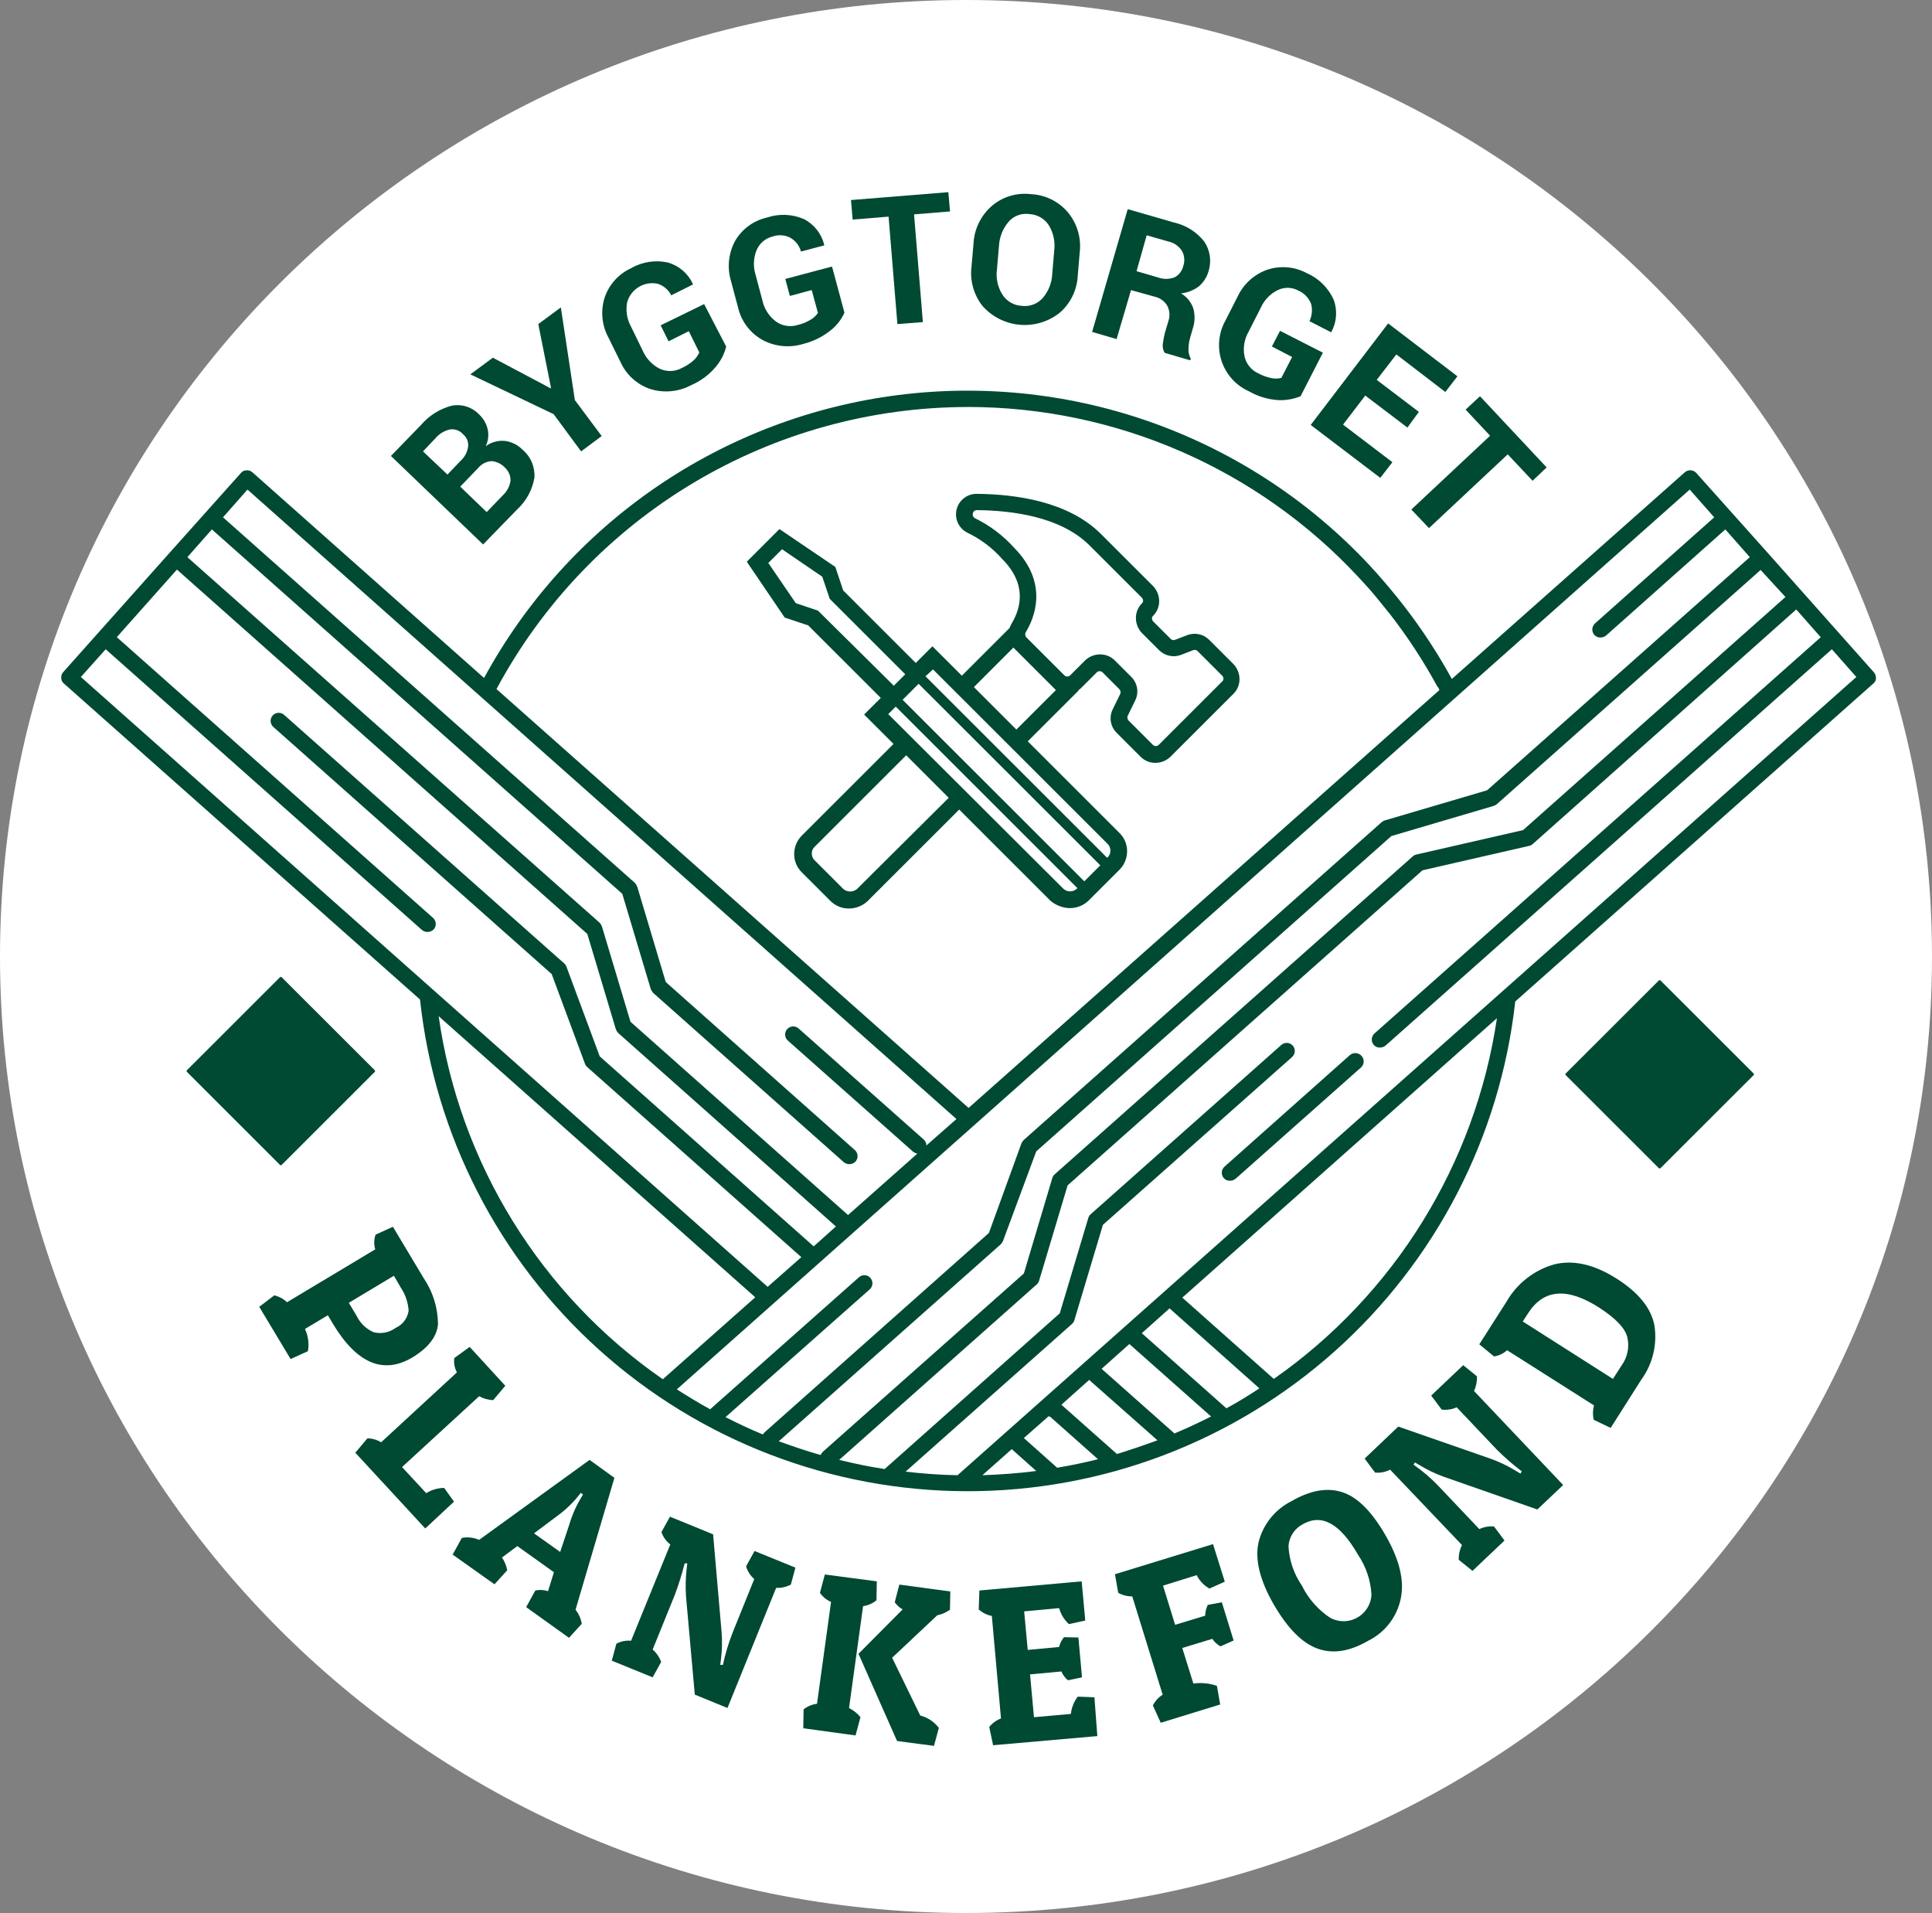
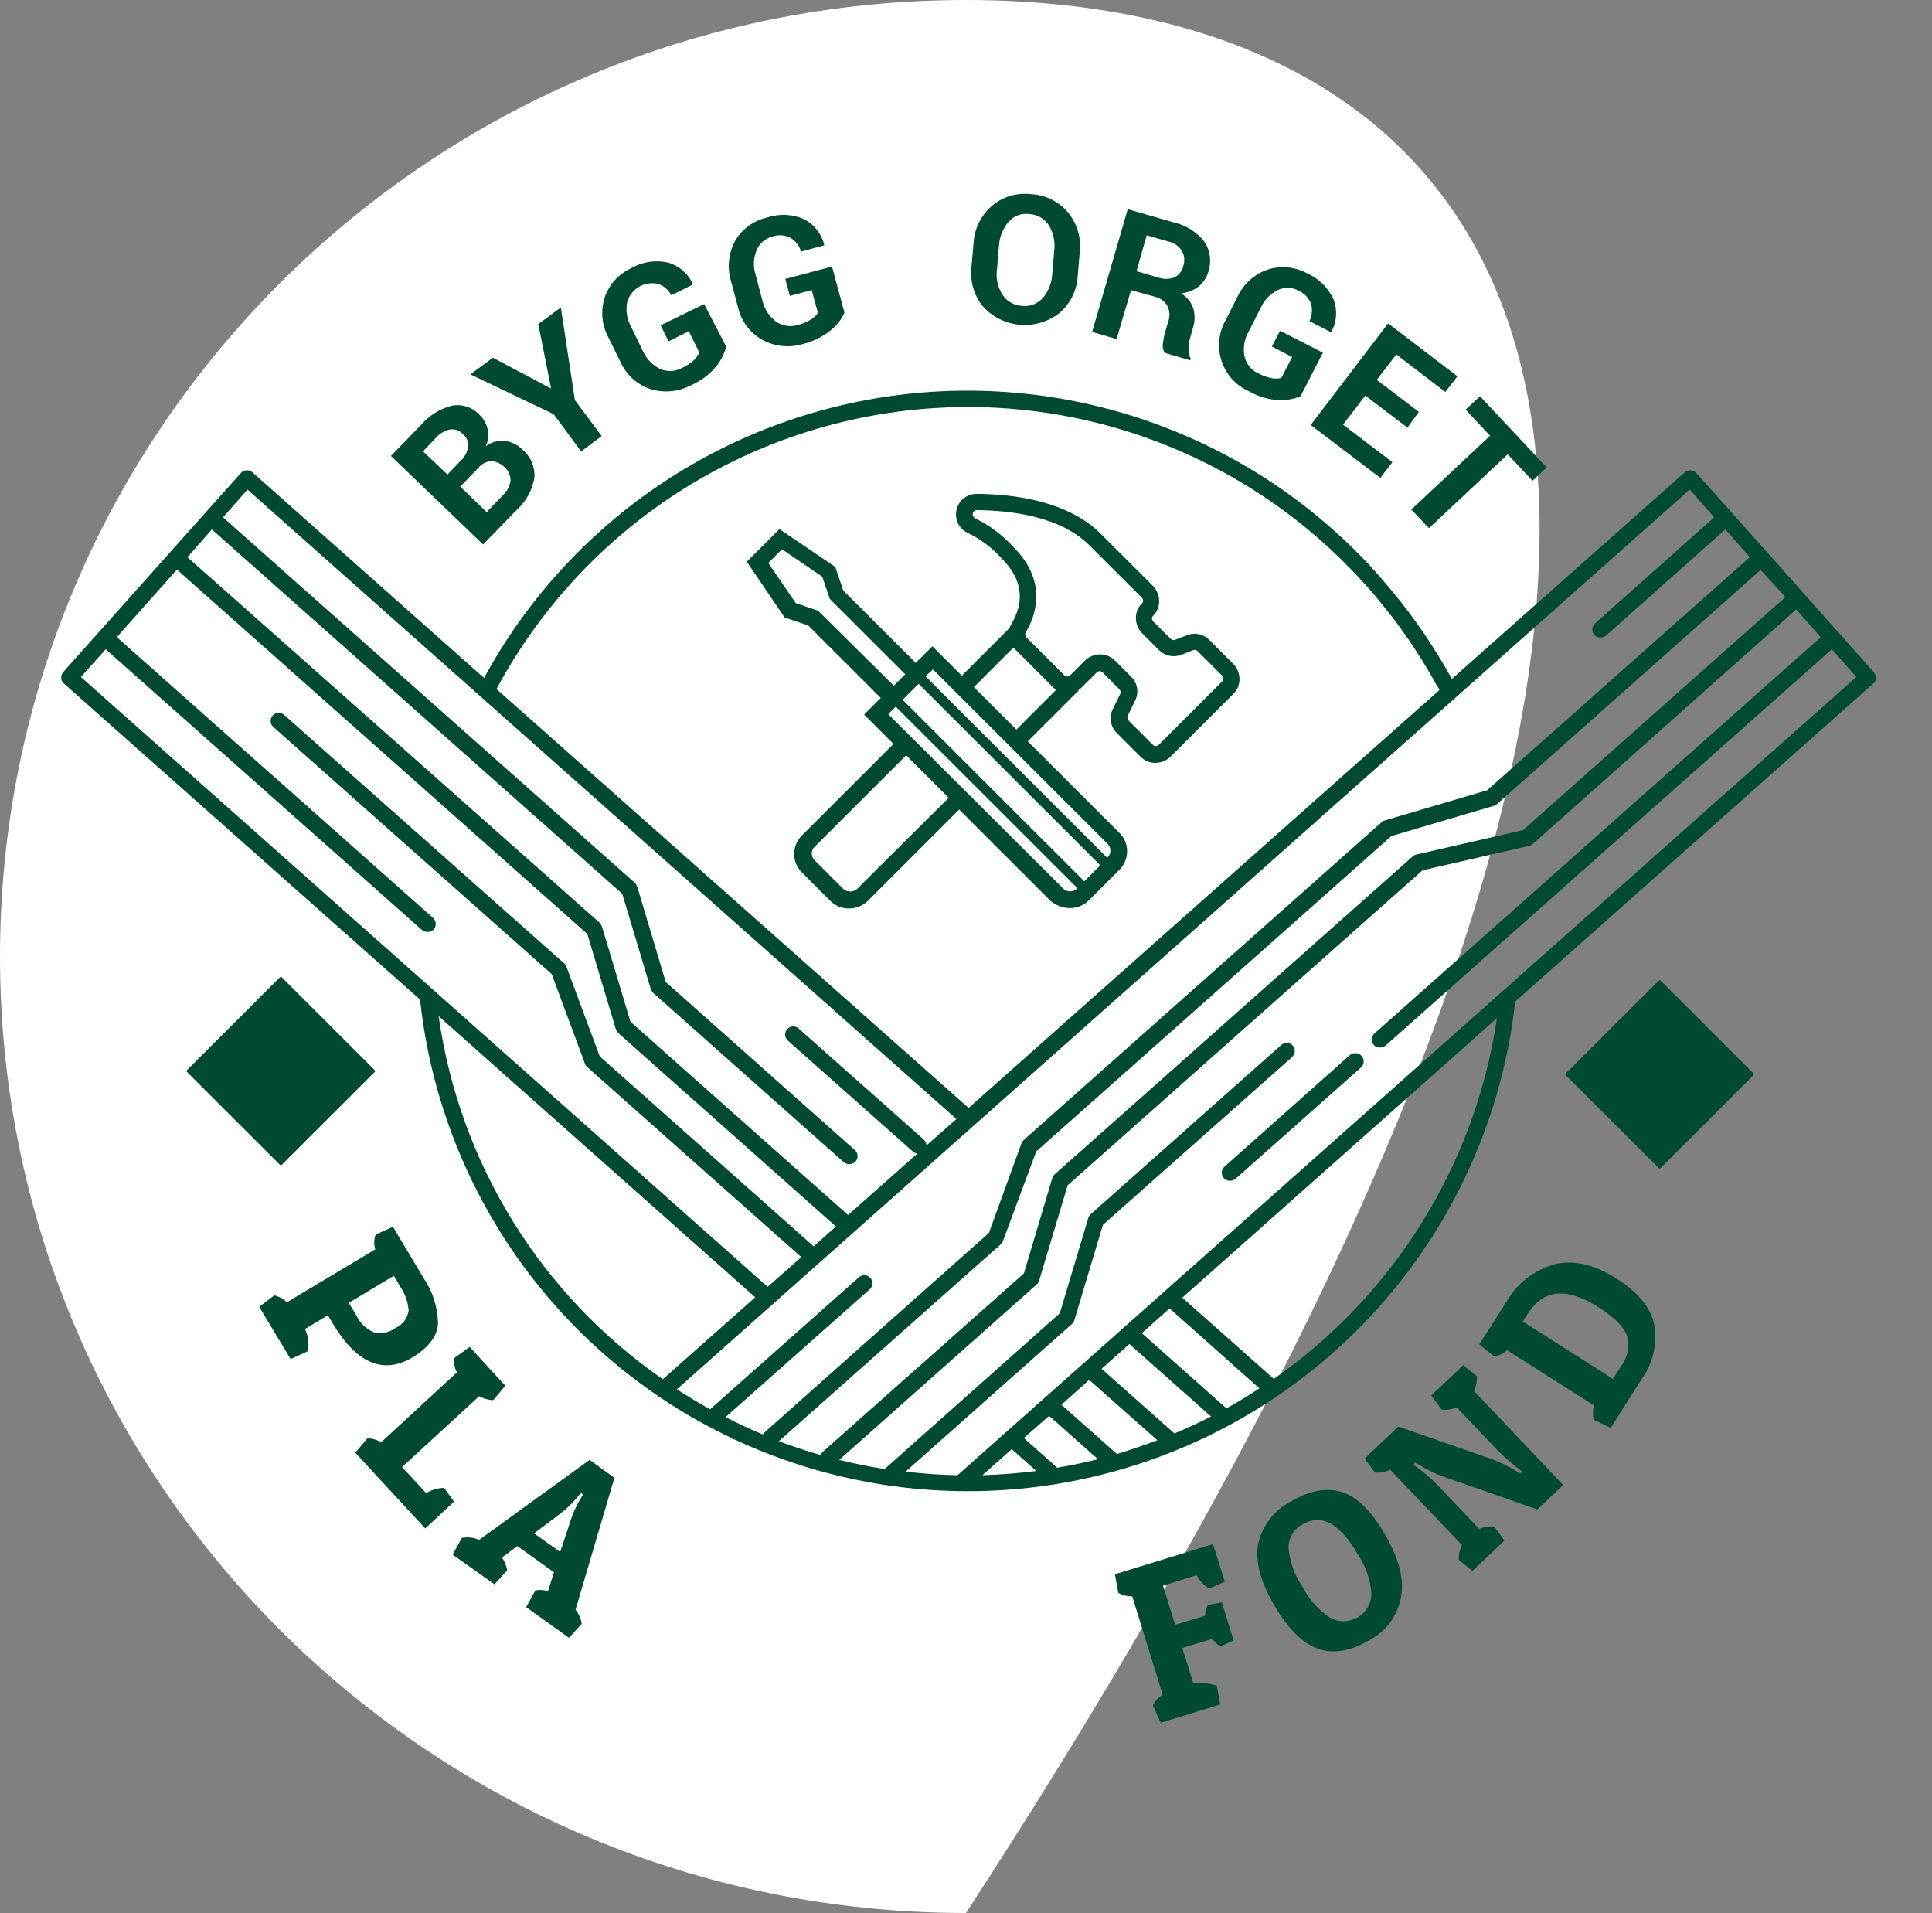
<svg xmlns="http://www.w3.org/2000/svg" fill="none" viewBox="0 0 100 99" height="99" width="100">
  <rect x="0" y="0" width="100" height="99" fill="#808080" stroke="none" />
  <g clip-path="url(#clip0_889_23588)">
-     <path fill="white" d="M50 99C77.614 99 100 76.838 100 49.5C100 22.162 77.614 0 50 0C22.386 0 0 22.162 0 49.5C0 76.838 22.386 99 50 99Z" />
+     <path fill="white" d="M50 99C100 22.162 77.614 0 50 0C22.386 0 0 22.162 0 49.5C0 76.838 22.386 99 50 99Z" />
    <path fill="#004933" d="M55.378 46.997C55.738 46.996 56.083 46.857 56.342 46.609L57.932 45.021C58.06 44.895 58.162 44.745 58.232 44.58C58.302 44.415 58.338 44.237 58.339 44.058C58.34 43.878 58.305 43.7 58.235 43.534C58.165 43.368 58.062 43.219 57.932 43.095L53.197 38.364L55.835 35.728L55.819 35.711C55.882 35.675 55.939 35.63 55.988 35.575L56.766 34.798C56.785 34.778 56.809 34.762 56.835 34.751C56.861 34.74 56.889 34.735 56.918 34.735C56.946 34.735 56.974 34.74 57 34.751C57.026 34.762 57.05 34.778 57.07 34.798L57.932 35.66C57.965 35.693 57.987 35.734 57.996 35.779C58.005 35.824 58 35.871 57.983 35.913L57.594 36.708C57.496 36.906 57.463 37.13 57.499 37.349C57.536 37.567 57.64 37.768 57.797 37.924L59.049 39.175C59.149 39.273 59.268 39.351 59.399 39.403C59.529 39.455 59.669 39.481 59.81 39.479C60.093 39.476 60.364 39.367 60.571 39.175L63.852 35.897C63.951 35.797 64.028 35.678 64.081 35.547C64.133 35.417 64.159 35.277 64.156 35.136C64.153 34.854 64.045 34.583 63.852 34.376L62.585 33.11C62.437 32.963 62.25 32.862 62.045 32.82C61.841 32.778 61.629 32.797 61.435 32.874L60.826 33.11C60.786 33.127 60.742 33.132 60.7 33.123C60.657 33.114 60.619 33.092 60.59 33.06L59.693 32.164C59.654 32.123 59.63 32.069 59.625 32.012C59.624 31.983 59.629 31.955 59.641 31.928C59.653 31.902 59.671 31.878 59.693 31.86C59.792 31.76 59.87 31.641 59.922 31.511C59.974 31.38 60 31.241 59.998 31.1C59.995 30.817 59.886 30.546 59.693 30.34L56.987 27.636C55.296 25.947 52.573 25.575 50.562 25.557H50.545C50.306 25.557 50.073 25.637 49.886 25.786C49.698 25.934 49.566 26.142 49.511 26.375C49.456 26.608 49.482 26.852 49.583 27.069C49.685 27.285 49.857 27.461 50.072 27.568C50.76 27.898 51.376 28.364 51.881 28.936C53.167 30.237 52.845 31.47 52.355 32.281C52.315 32.351 52.281 32.425 52.254 32.501L49.785 34.968L48.262 33.447L47.4 34.309L43.644 30.557L43.237 29.34L40.345 27.38L38.654 29.07L40.616 31.959L41.834 32.366L45.589 36.118L44.727 36.979L46.249 38.5L41.514 43.231C41.385 43.356 41.283 43.506 41.213 43.672C41.143 43.837 41.107 44.014 41.106 44.194C41.105 44.373 41.14 44.552 41.21 44.717C41.28 44.883 41.383 45.032 41.514 45.157L42.985 46.627C43.111 46.753 43.262 46.852 43.427 46.919C43.593 46.986 43.77 47.019 43.949 47.016C44.308 47.014 44.653 46.875 44.913 46.627L49.648 41.896L54.383 46.627C54.664 46.858 55.014 46.989 55.378 46.997ZM52.503 28.36C51.932 27.722 51.243 27.2 50.474 26.823C50.427 26.801 50.39 26.764 50.368 26.718C50.346 26.671 50.342 26.619 50.355 26.569C50.363 26.521 50.388 26.478 50.425 26.447C50.463 26.416 50.51 26.399 50.558 26.4C52.402 26.417 54.904 26.738 56.393 28.225L59.099 30.928C59.138 30.97 59.161 31.023 59.166 31.08C59.167 31.109 59.162 31.138 59.151 31.164C59.139 31.191 59.121 31.214 59.099 31.232C59 31.332 58.922 31.451 58.87 31.582C58.818 31.712 58.792 31.852 58.794 31.992C58.797 32.275 58.906 32.546 59.099 32.753L59.995 33.648C60.143 33.795 60.33 33.896 60.535 33.938C60.739 33.98 60.951 33.962 61.145 33.885L61.754 33.648C61.794 33.631 61.838 33.627 61.881 33.636C61.923 33.645 61.962 33.667 61.991 33.699L63.258 34.965C63.297 35.006 63.321 35.06 63.326 35.117C63.327 35.145 63.322 35.174 63.31 35.201C63.298 35.227 63.28 35.25 63.258 35.268L59.977 38.546C59.957 38.566 59.933 38.582 59.907 38.593C59.881 38.604 59.853 38.61 59.825 38.61C59.796 38.61 59.768 38.604 59.742 38.593C59.716 38.582 59.692 38.566 59.672 38.546L58.421 37.296C58.389 37.263 58.367 37.222 58.358 37.177C58.349 37.132 58.353 37.085 58.37 37.042L58.759 36.248C58.857 36.05 58.891 35.825 58.854 35.607C58.818 35.389 58.713 35.187 58.556 35.032L57.694 34.17C57.593 34.071 57.474 33.993 57.344 33.941C57.213 33.889 57.073 33.863 56.932 33.866C56.65 33.867 56.377 33.976 56.172 34.17L55.394 34.947C55.374 34.967 55.35 34.983 55.324 34.994C55.298 35.005 55.27 35.01 55.241 35.01C55.213 35.01 55.185 35.005 55.159 34.994C55.133 34.983 55.109 34.967 55.089 34.947L54.041 33.9L53.128 32.987C53.094 32.952 53.072 32.906 53.066 32.857C53.06 32.809 53.069 32.759 53.094 32.716C53.518 32.028 54.313 30.203 52.503 28.36ZM52.453 33.513L53.131 34.191L54.484 35.543L54.653 35.712L52.607 37.756L50.409 35.559L52.453 33.513ZM48.292 34.643L57.323 43.665C57.371 43.711 57.41 43.766 57.436 43.827C57.462 43.888 57.475 43.954 57.475 44.02C57.477 44.087 57.464 44.153 57.438 44.214C57.412 44.276 57.373 44.33 57.323 44.375L57.306 44.392L47.903 34.998L48.292 34.643ZM47.548 35.387L56.951 44.781L56.123 45.609L46.719 36.215L47.548 35.387ZM42.339 31.602L41.189 31.213L39.768 29.134L40.478 28.424L42.56 29.844L42.949 30.993L46.856 34.896L46.264 35.487L42.339 31.602ZM44.368 45.997C44.269 46.087 44.139 46.137 44.005 46.137C43.87 46.137 43.741 46.087 43.641 45.997L42.17 44.527C42.121 44.482 42.083 44.427 42.057 44.366C42.031 44.305 42.017 44.239 42.018 44.172C42.016 44.106 42.028 44.04 42.055 43.978C42.081 43.917 42.12 43.862 42.17 43.818L46.905 39.087L49.105 41.288L44.368 45.997ZM45.975 36.956L46.364 36.568L55.767 45.962L55.751 45.978C55.703 46.027 55.647 46.065 55.584 46.091C55.522 46.117 55.455 46.13 55.387 46.13C55.319 46.13 55.252 46.117 55.19 46.091C55.128 46.065 55.071 46.027 55.023 45.978L45.975 36.956Z" />
    <path fill="#004933" d="M97.1 35.103C97.102 34.993 97.067 34.885 96.998 34.799L91.485 28.598L89.642 26.537L87.798 24.475C87.724 24.393 87.62 24.344 87.509 24.338C87.399 24.331 87.29 24.369 87.206 24.441L75.148 35.136C74.225 33.455 73.137 31.87 71.901 30.405C71.867 30.371 71.833 30.32 71.8 30.286C71.664 30.134 71.528 29.965 71.392 29.813C71.274 29.677 71.156 29.542 71.037 29.424C71.003 29.39 70.97 29.34 70.936 29.306C67.861 25.998 64.042 23.469 59.795 21.927C55.548 20.386 50.995 19.876 46.512 20.441C42.029 21.006 37.745 22.629 34.014 25.175C30.282 27.722 27.212 31.119 25.055 35.086L13.064 24.442C13.024 24.404 12.975 24.376 12.923 24.359C12.87 24.341 12.815 24.335 12.76 24.34C12.705 24.34 12.65 24.352 12.6 24.375C12.551 24.398 12.507 24.433 12.472 24.476L10.629 26.537L8.787 28.598L3.272 34.782C3.235 34.823 3.207 34.871 3.189 34.923C3.172 34.976 3.166 35.031 3.171 35.086C3.17 35.141 3.182 35.196 3.206 35.245C3.229 35.295 3.264 35.339 3.307 35.373L21.74 51.726C22.49 58.706 25.793 65.163 31.016 69.859C36.238 74.555 43.013 77.159 50.039 77.172C57.066 77.184 63.849 74.604 69.089 69.927C74.328 65.249 77.654 58.804 78.429 51.827L96.964 35.372C97.005 35.34 97.039 35.299 97.062 35.253C97.086 35.206 97.098 35.155 97.1 35.103ZM92.415 30.896L78.833 42.959L73.302 44.225C73.232 44.242 73.168 44.276 73.116 44.326L54.581 60.781C54.522 60.836 54.481 60.906 54.462 60.984L52.995 65.904L42.593 75.129C42.544 75.178 42.504 75.235 42.474 75.298C41.747 75.095 41.02 74.842 40.309 74.588L51.793 64.4C51.842 64.351 51.882 64.294 51.911 64.231L53.636 59.585L72.019 43.266L77.296 41.711C77.357 41.693 77.414 41.665 77.465 41.627L91.13 29.496L92.415 30.896ZM87.46 25.336L88.727 26.772L82.556 32.264C82.474 32.339 82.425 32.443 82.418 32.553C82.412 32.664 82.449 32.772 82.522 32.856C82.562 32.901 82.611 32.937 82.667 32.96C82.722 32.984 82.783 32.995 82.843 32.991C82.948 32.991 83.049 32.956 83.13 32.89L89.303 27.398L90.57 28.834L76.973 40.898L71.696 42.452C71.635 42.47 71.578 42.499 71.527 42.537L52.992 58.992C52.943 59.041 52.903 59.098 52.873 59.161L51.185 63.808L39.566 74.132C39.532 74.166 39.515 74.2 39.481 74.233C38.821 73.962 38.179 73.659 37.553 73.338L45.028 66.715C45.107 66.64 45.153 66.537 45.157 66.428C45.161 66.32 45.123 66.214 45.051 66.133C44.979 66.052 44.878 66.002 44.769 65.994C44.661 65.986 44.554 66.02 44.47 66.09L36.775 72.915L36.758 72.932C36.166 72.611 35.591 72.254 35.033 71.901L87.46 25.336ZM50.084 21.061C53.88 21.061 57.636 21.842 61.116 23.357C64.596 24.871 67.726 27.087 70.31 29.864L70.868 30.473C70.97 30.591 71.054 30.692 71.156 30.811C71.24 30.912 71.308 30.997 71.392 31.098C71.562 31.3 71.714 31.505 71.883 31.706L71.9 31.723C72.838 32.924 73.676 34.202 74.403 35.541H74.419C74.454 35.594 74.483 35.651 74.504 35.711L50.134 57.337L25.698 35.66C28.063 31.253 31.58 27.568 35.874 24.998C40.168 22.428 45.079 21.068 50.085 21.063L50.084 21.061ZM10.967 27.398L32.209 46.256L33.68 51.173C33.707 51.247 33.747 51.316 33.799 51.376L43.675 60.145C43.763 60.217 43.873 60.252 43.986 60.246C44.099 60.24 44.205 60.192 44.284 60.111C44.356 60.028 44.394 59.919 44.387 59.809C44.381 59.699 44.332 59.595 44.25 59.52L34.458 50.819L32.987 45.899C32.96 45.825 32.92 45.756 32.868 45.696L11.543 26.773L12.809 25.336L49.506 57.911L47.95 59.28C47.949 59.222 47.937 59.166 47.914 59.114C47.89 59.061 47.857 59.014 47.815 58.975L41.325 53.215C41.241 53.146 41.133 53.111 41.025 53.12C40.917 53.128 40.816 53.178 40.743 53.259C40.671 53.34 40.633 53.446 40.638 53.554C40.642 53.663 40.688 53.765 40.767 53.84L47.261 59.602C47.325 59.652 47.4 59.687 47.481 59.703L43.895 62.879L32.633 52.877L31.16 47.96C31.134 47.886 31.093 47.817 31.042 47.757L9.699 28.834L10.967 27.398ZM5.471 33.599L21.842 48.129C21.929 48.201 22.04 48.237 22.153 48.23C22.265 48.224 22.372 48.176 22.451 48.095C22.523 48.012 22.561 47.903 22.554 47.793C22.548 47.682 22.498 47.579 22.417 47.504L6.046 32.974L9.158 29.476L30.399 48.332L31.871 53.248C31.897 53.323 31.937 53.392 31.989 53.451L43.267 63.471L42.117 64.501L31.042 54.668L29.317 50.022C29.293 49.956 29.252 49.897 29.198 49.853L14.705 36.995C14.664 36.959 14.616 36.931 14.564 36.912C14.512 36.894 14.457 36.887 14.402 36.89C14.347 36.893 14.293 36.907 14.244 36.931C14.194 36.955 14.15 36.988 14.113 37.029C14.076 37.07 14.048 37.118 14.03 37.17C14.012 37.222 14.004 37.277 14.008 37.332C14.011 37.387 14.025 37.441 14.049 37.49C14.072 37.539 14.106 37.584 14.147 37.62L28.556 50.41L30.281 55.057C30.304 55.123 30.345 55.181 30.399 55.226L41.477 65.059L39.734 66.596L4.186 35.035L5.471 33.599ZM22.704 52.589L39.092 67.136L34.308 71.378C31.182 69.214 28.538 66.428 26.541 63.195C24.544 59.962 23.238 56.351 22.704 52.589ZM63.479 72.882L59.099 68.994L60.536 67.71L65.187 71.85C64.646 72.204 64.071 72.561 63.479 72.882ZM62.684 73.304C62.058 73.625 61.432 73.913 60.79 74.183L57.018 70.838L58.456 69.554L62.684 73.304ZM59.91 74.537C59.217 74.791 58.523 75.028 57.813 75.247L54.938 72.696L56.375 71.412L59.91 74.537ZM56.833 75.517C56.14 75.687 55.43 75.838 54.719 75.957L52.994 74.42L54.28 73.29L54.364 73.324L56.833 75.517ZM53.637 76.126C52.724 76.244 51.793 76.311 50.846 76.345L52.368 74.994L53.637 76.126ZM65.932 71.361L61.196 67.154L77.482 52.691C76.928 56.424 75.618 60.005 73.632 63.215C71.646 66.425 69.026 69.197 65.932 71.361ZM49.561 76.345C48.648 76.329 47.751 76.261 46.872 76.159L55.497 68.506C55.556 68.451 55.597 68.381 55.615 68.303L57.087 63.386L66.879 54.702C66.92 54.665 66.953 54.621 66.977 54.571C67.001 54.522 67.015 54.468 67.018 54.413C67.022 54.358 67.014 54.303 66.996 54.251C66.978 54.199 66.949 54.151 66.913 54.111C66.876 54.069 66.832 54.036 66.782 54.012C66.733 53.988 66.679 53.974 66.624 53.971C66.569 53.968 66.514 53.976 66.462 53.994C66.41 54.012 66.362 54.04 66.321 54.077L56.444 62.846C56.385 62.901 56.344 62.972 56.325 63.049L54.853 67.966L45.789 76.024C44.994 75.906 44.2 75.737 43.436 75.551L53.67 66.463C53.729 66.408 53.77 66.338 53.789 66.26L55.26 61.343L73.627 45.039L79.157 43.773C79.227 43.757 79.291 43.722 79.343 43.672L92.974 31.541L94.241 32.977L71.14 53.485C71.058 53.56 71.009 53.664 71.003 53.774C70.996 53.885 71.034 53.993 71.106 54.077C71.146 54.122 71.196 54.158 71.251 54.181C71.307 54.205 71.367 54.215 71.428 54.212C71.532 54.212 71.633 54.176 71.715 54.111L94.817 33.599L96.084 35.035L49.561 76.345Z" />
    <path fill="#004933" d="M69.872 54.6L63.377 60.378C63.296 60.452 63.246 60.556 63.24 60.666C63.234 60.777 63.271 60.886 63.343 60.969C63.383 61.014 63.433 61.05 63.489 61.074C63.544 61.097 63.604 61.108 63.665 61.105C63.769 61.105 63.871 61.069 63.952 61.003L70.446 55.242C70.528 55.167 70.577 55.064 70.584 54.953C70.59 54.843 70.553 54.734 70.48 54.651C70.406 54.564 70.3 54.51 70.186 54.5C70.072 54.491 69.959 54.527 69.872 54.6Z" />
    <path fill="#004933" d="M25.005 28.176L20.235 23.597L21.791 21.992C22.208 21.506 22.762 21.158 23.381 20.995C23.641 20.945 23.91 20.962 24.162 21.045C24.413 21.128 24.639 21.274 24.819 21.468C25.029 21.67 25.175 21.929 25.241 22.212C25.308 22.508 25.272 22.818 25.14 23.091C25.432 22.877 25.794 22.78 26.155 22.82C26.495 22.87 26.81 23.03 27.051 23.276C27.26 23.453 27.424 23.677 27.529 23.93C27.635 24.182 27.68 24.456 27.66 24.729C27.553 25.351 27.244 25.921 26.781 26.351L25.005 28.176ZM23.161 24.559L23.821 23.867C24.041 23.675 24.186 23.412 24.228 23.123C24.244 23.003 24.229 22.881 24.185 22.769C24.14 22.657 24.068 22.558 23.974 22.481C23.891 22.382 23.783 22.307 23.661 22.262C23.54 22.218 23.409 22.206 23.281 22.227C22.981 22.296 22.713 22.462 22.52 22.701L21.894 23.36L23.161 24.559ZM23.821 25.184L25.191 26.502L26.036 25.623C26.246 25.426 26.383 25.164 26.425 24.88C26.428 24.753 26.404 24.627 26.355 24.51C26.305 24.393 26.231 24.288 26.138 24.202C25.957 24.007 25.71 23.886 25.445 23.863C25.311 23.871 25.18 23.907 25.061 23.968C24.941 24.029 24.836 24.114 24.752 24.218L23.821 25.184Z" />
    <path fill="#004933" d="M28.505 20.099L28.522 20.082L27.862 16.771L29.029 15.909L29.756 20.708L31.143 22.566L30.078 23.36L28.657 21.434L24.344 19.373L25.511 18.511L28.505 20.099Z" />
    <path fill="#004933" d="M37.587 17.937C37.492 18.316 37.313 18.668 37.062 18.968C36.717 19.386 36.276 19.716 35.777 19.931C35.456 20.103 35.103 20.209 34.74 20.244C34.377 20.279 34.011 20.241 33.663 20.134C33.319 20.018 33.003 19.832 32.735 19.588C32.467 19.343 32.253 19.046 32.107 18.714L31.499 17.48C31.326 17.166 31.219 16.819 31.184 16.462C31.15 16.104 31.188 15.743 31.296 15.401C31.408 15.067 31.587 14.76 31.823 14.499C32.058 14.237 32.345 14.027 32.666 13.88C33.248 13.542 33.938 13.44 34.594 13.593C34.871 13.676 35.127 13.816 35.346 14.005C35.565 14.195 35.74 14.429 35.861 14.691V14.725L34.744 15.283C34.603 15.005 34.36 14.793 34.066 14.691C33.725 14.612 33.367 14.668 33.067 14.848C32.767 15.027 32.549 15.317 32.459 15.654C32.38 16.082 32.452 16.524 32.662 16.905L33.271 18.155C33.447 18.557 33.758 18.886 34.151 19.084C34.329 19.166 34.524 19.206 34.72 19.2C34.916 19.194 35.109 19.143 35.282 19.05C35.51 18.947 35.721 18.81 35.908 18.644C36.031 18.53 36.129 18.391 36.195 18.237L35.652 17.139L34.604 17.663L34.196 16.835L36.446 15.737L37.587 17.937Z" />
    <path fill="#004933" d="M43.709 16.18C43.55 16.537 43.306 16.851 42.999 17.092C42.577 17.431 42.087 17.674 41.561 17.802C41.212 17.908 40.845 17.943 40.482 17.905C40.119 17.867 39.767 17.758 39.447 17.582C39.132 17.403 38.858 17.16 38.643 16.869C38.427 16.578 38.275 16.246 38.196 15.892L37.84 14.557C37.735 14.215 37.699 13.854 37.734 13.498C37.769 13.141 37.874 12.794 38.043 12.478C38.218 12.173 38.454 11.908 38.736 11.699C39.019 11.489 39.341 11.341 39.684 11.262C40.32 11.045 41.014 11.075 41.629 11.346C41.884 11.481 42.108 11.668 42.286 11.895C42.463 12.122 42.591 12.384 42.661 12.664V12.698L41.46 13.019C41.378 12.721 41.184 12.466 40.917 12.309C40.776 12.233 40.62 12.188 40.459 12.177C40.299 12.165 40.138 12.187 39.987 12.241C39.803 12.286 39.632 12.374 39.487 12.497C39.344 12.62 39.231 12.776 39.158 12.951C38.996 13.354 38.978 13.802 39.108 14.217L39.463 15.552C39.556 15.983 39.803 16.367 40.156 16.633C40.317 16.75 40.503 16.828 40.7 16.86C40.896 16.892 41.097 16.878 41.287 16.819C41.533 16.762 41.767 16.665 41.98 16.532C42.122 16.446 42.243 16.331 42.336 16.194L42.014 15.011L40.883 15.315L40.647 14.436L43.065 13.794L43.709 16.18Z" />
-     <path fill="#004933" d="M49.172 10.942L47.311 11.094L47.768 16.669L46.449 16.771L45.993 11.211L44.133 11.363L44.047 10.352L49.087 9.945L49.172 10.942Z" />
    <path fill="#004933" d="M55.784 14.272C55.765 14.64 55.672 15.001 55.509 15.332C55.346 15.664 55.117 15.958 54.837 16.198C54.253 16.655 53.518 16.873 52.779 16.807C52.041 16.741 51.355 16.396 50.862 15.843C50.633 15.556 50.464 15.225 50.365 14.871C50.266 14.517 50.24 14.146 50.287 13.782L50.389 12.599C50.408 12.232 50.5 11.873 50.66 11.543C50.82 11.212 51.044 10.916 51.319 10.673C51.597 10.431 51.923 10.25 52.275 10.143C52.628 10.035 52.999 10.003 53.365 10.048C53.736 10.066 54.099 10.16 54.431 10.326C54.763 10.492 55.056 10.725 55.293 11.011C55.525 11.297 55.697 11.627 55.799 11.981C55.9 12.335 55.93 12.706 55.885 13.072L55.784 14.272ZM54.566 12.971C54.623 12.519 54.528 12.061 54.295 11.67C54.185 11.497 54.036 11.353 53.859 11.25C53.683 11.147 53.484 11.088 53.28 11.079C53.08 11.049 52.875 11.071 52.686 11.142C52.496 11.213 52.328 11.331 52.197 11.485C51.905 11.833 51.733 12.265 51.707 12.719L51.605 13.918C51.538 14.376 51.634 14.842 51.877 15.236C51.984 15.407 52.131 15.549 52.304 15.652C52.478 15.755 52.673 15.815 52.875 15.827C53.077 15.855 53.284 15.833 53.475 15.762C53.667 15.691 53.838 15.573 53.974 15.421C54.273 15.07 54.446 14.63 54.464 14.17L54.566 12.971Z" />
    <path fill="#004933" d="M58.541 15.014L57.795 17.548L56.528 17.177L58.371 10.824L60.773 11.517C61.388 11.656 61.938 12.002 62.329 12.497C62.483 12.722 62.582 12.979 62.62 13.248C62.658 13.518 62.634 13.793 62.549 14.051C62.462 14.355 62.285 14.626 62.042 14.828C61.775 15.026 61.459 15.149 61.129 15.183C61.433 15.36 61.662 15.643 61.771 15.977C61.86 16.317 61.849 16.675 61.737 17.008L61.601 17.481C61.546 17.668 61.517 17.861 61.517 18.056C61.508 18.233 61.549 18.408 61.635 18.563L61.601 18.647L60.282 18.259C60.19 18.1 60.16 17.914 60.198 17.735C60.225 17.517 60.27 17.302 60.334 17.093L60.469 16.637C60.517 16.505 60.538 16.365 60.529 16.226C60.52 16.086 60.483 15.95 60.419 15.825C60.348 15.705 60.253 15.601 60.139 15.519C60.025 15.437 59.896 15.381 59.759 15.352L58.541 15.014ZM58.828 14.034L59.927 14.355C60.206 14.458 60.511 14.458 60.79 14.355C60.904 14.296 61.005 14.212 61.084 14.11C61.163 14.008 61.218 13.89 61.246 13.764C61.291 13.637 61.307 13.502 61.296 13.368C61.284 13.234 61.244 13.104 61.178 12.987C61.099 12.861 60.995 12.753 60.873 12.669C60.751 12.585 60.613 12.526 60.468 12.497L59.352 12.176L58.828 14.034Z" />
    <path fill="#004933" d="M67.318 20.505C66.96 20.652 66.574 20.721 66.187 20.708C65.646 20.677 65.119 20.52 64.648 20.252C64.316 20.104 64.018 19.888 63.774 19.619C63.53 19.349 63.345 19.032 63.23 18.687C63.115 18.342 63.074 17.977 63.109 17.615C63.143 17.253 63.253 16.902 63.431 16.585L64.057 15.352C64.209 15.026 64.425 14.734 64.692 14.493C64.959 14.253 65.272 14.068 65.613 13.951C65.946 13.844 66.298 13.805 66.647 13.837C66.995 13.869 67.334 13.971 67.642 14.137C68.258 14.406 68.751 14.894 69.029 15.505C69.131 15.776 69.172 16.066 69.152 16.354C69.132 16.643 69.049 16.924 68.91 17.178L68.894 17.194L67.778 16.62C67.912 16.341 67.942 16.023 67.862 15.724C67.745 15.423 67.514 15.179 67.22 15.046C67.055 14.954 66.871 14.902 66.683 14.896C66.494 14.89 66.307 14.93 66.137 15.012C65.746 15.204 65.434 15.527 65.258 15.925L64.632 17.158C64.408 17.539 64.33 17.989 64.412 18.424C64.451 18.618 64.536 18.8 64.66 18.956C64.783 19.112 64.942 19.236 65.122 19.319C65.345 19.438 65.585 19.523 65.833 19.573C65.996 19.602 66.163 19.597 66.323 19.556L66.881 18.475L65.833 17.932L66.255 17.121L68.472 18.251L67.318 20.505Z" />
    <path fill="#004933" d="M72.848 22.127L70.666 20.471L69.516 21.975L72.07 23.919L71.444 24.73L67.842 21.992L71.85 16.737L75.436 19.474L74.81 20.285L72.274 18.342L71.259 19.659L73.44 21.315L72.848 22.127Z" />
    <path fill="#004933" d="M79.326 24.881L78.04 23.513L73.964 27.331L73.051 26.368L77.127 22.55L75.86 21.198L76.604 20.506L80.054 24.189L79.326 24.881Z" />
    <path fill="#004933" d="M17.241 68.522L16.97 68.066L15.786 68.776C15.954 69.135 16.006 69.536 15.938 69.925L15.042 70.332L13.418 67.629L14.196 67.037C14.444 67.094 14.672 67.217 14.856 67.392L19.422 64.655C19.348 64.406 19.354 64.14 19.44 63.894L20.337 63.487L21.926 66.14C22.404 66.844 22.663 67.672 22.671 68.522C22.62 69.164 22.18 69.739 21.352 70.246C19.846 71.141 18.476 70.567 17.241 68.522ZM20.742 66.63L20.388 66.022L18.054 67.423L18.461 68.099C18.642 68.478 18.954 68.778 19.341 68.944C19.534 68.993 19.735 68.999 19.931 68.961C20.127 68.923 20.311 68.842 20.472 68.724C20.651 68.644 20.808 68.52 20.927 68.364C21.045 68.207 21.122 68.023 21.151 67.829C21.122 67.4 20.981 66.987 20.742 66.63Z" />
    <path fill="#004933" d="M22.011 79.099L18.391 75.18L19.017 74.436C19.268 74.44 19.513 74.51 19.728 74.639L23.651 71.022C23.527 70.796 23.479 70.535 23.515 70.279L24.31 69.704L26.154 71.715L25.528 72.459C25.273 72.45 25.023 72.381 24.801 72.256L20.809 75.922L22.061 77.273C22.34 77.098 22.662 77.004 22.991 77.002L23.499 77.712L22.011 79.099Z" />
    <path fill="#004933" d="M31.802 76.48L29.789 83.306C29.958 83.516 30.069 83.767 30.111 84.033L29.451 84.759L27.234 83.171L27.707 82.31C27.926 82.264 28.154 82.275 28.367 82.344L28.671 81.364L26.777 80.012L25.982 80.603C26.118 80.801 26.211 81.026 26.254 81.262L25.594 81.989L23.429 80.452L23.903 79.59C24.205 79.529 24.518 79.565 24.799 79.691L30.517 75.551L31.802 76.48ZM30.06 77.257C29.721 77.709 29.316 78.108 28.859 78.44L27.641 79.352L28.994 80.315L29.468 78.896C29.61 78.41 29.815 77.944 30.077 77.51L30.178 77.341L30.06 77.257Z" />
-     <path fill="#004933" d="M34.931 82.529L33.781 85.367C33.981 85.539 34.133 85.761 34.221 86.009L33.781 86.804L31.667 85.942L31.903 85.063C32.136 84.939 32.401 84.886 32.664 84.911L34.694 79.927C34.481 79.763 34.322 79.54 34.237 79.285L34.677 78.491L36.91 79.403L37.35 84.472C37.387 84.939 37.376 85.409 37.316 85.873L37.282 86.16H37.417C37.538 85.602 37.702 85.054 37.908 84.522L39.039 81.719C38.839 81.543 38.693 81.315 38.617 81.06L39.056 80.266L41.17 81.127L40.934 82.005C40.7 82.128 40.437 82.186 40.173 82.174L37.654 88.391L35.963 87.698L35.506 82.596C35.477 82.129 35.488 81.66 35.54 81.195L35.574 80.907H35.438C35.298 81.457 35.129 81.998 34.931 82.529Z" />
-     <path fill="#004933" d="M45.383 81.836L45.366 82.816C45.167 82.98 44.927 83.085 44.673 83.121L43.946 88.392C44.174 88.507 44.375 88.668 44.537 88.865L44.283 89.811L41.578 89.44L41.594 88.46C41.795 88.303 42.035 88.204 42.288 88.173L43.015 82.901C42.781 82.803 42.582 82.638 42.44 82.429L42.694 81.482L45.383 81.836ZM48.342 90.352L46.431 90.098L44.436 85.587L46.719 83.289C46.558 83.197 46.419 83.07 46.312 82.918L46.549 82.005L49.187 82.36L49.17 83.306C48.973 83.447 48.748 83.545 48.511 83.594L46.177 85.79L47.631 88.78C48.016 88.879 48.356 89.105 48.595 89.422L48.342 90.352Z" />
-     <path fill="#004933" d="M56.798 89.845L51.403 90.318L51.202 89.372C51.364 89.175 51.574 89.024 51.811 88.932L51.338 83.627C51.085 83.58 50.85 83.463 50.659 83.29L50.693 82.31L55.987 81.837L56.173 83.864L55.328 84.05C55.083 83.828 54.907 83.541 54.82 83.222L53.01 83.391L53.196 85.385L54.82 85.233C54.862 85.046 54.949 84.872 55.074 84.726L55.818 84.743L56.004 86.805L55.277 86.956C55.129 86.833 55.013 86.677 54.938 86.5L53.315 86.652L53.518 88.867L55.429 88.698C55.462 88.373 55.585 88.063 55.784 87.803L56.647 87.837L56.798 89.845Z" />
    <path fill="#004933" d="M62.785 79.91L63.395 81.854L62.6 82.209C62.315 82.049 62.086 81.808 61.94 81.516L60.198 82.059L60.824 84.086L62.38 83.613C62.384 83.419 62.43 83.229 62.515 83.056L63.242 82.92L63.852 84.897L63.173 85.201C63.002 85.108 62.857 84.974 62.75 84.812L61.194 85.285L61.769 87.127C62.179 87.068 62.596 87.109 62.987 87.246L63.156 88.209L60.079 89.155L59.672 88.259C59.788 88.031 59.963 87.839 60.179 87.702L58.606 82.616C58.352 82.619 58.101 82.555 57.879 82.43L57.71 81.468L62.785 79.91Z" />
    <path fill="#004933" d="M70.818 84.911C69.855 85.468 68.992 85.603 68.197 85.318C67.403 85.032 66.659 84.287 65.931 83.037C65.221 81.803 64.95 80.739 65.136 79.843C65.247 79.378 65.459 78.944 65.757 78.57C66.055 78.196 66.432 77.892 66.861 77.68C67.824 77.122 68.704 76.97 69.482 77.224C70.26 77.477 71.004 78.22 71.714 79.454C72.425 80.688 72.695 81.769 72.509 82.698C72.417 83.172 72.216 83.618 71.923 84.002C71.63 84.386 71.252 84.697 70.818 84.911ZM66.692 80.011C66.728 80.743 66.968 81.451 67.385 82.055C67.717 82.734 68.225 83.312 68.856 83.728C69.07 83.843 69.309 83.902 69.552 83.9C69.795 83.899 70.033 83.836 70.245 83.718C70.457 83.6 70.637 83.431 70.766 83.226C70.896 83.022 70.972 82.787 70.987 82.545C70.951 81.802 70.711 81.082 70.294 80.466C69.364 78.844 68.417 78.32 67.436 78.878C67.225 78.987 67.045 79.148 66.915 79.347C66.785 79.546 66.708 79.775 66.692 80.011L66.692 80.011Z" />
    <path fill="#004933" d="M74.455 76.903L76.569 79.133C76.806 79.02 77.069 78.973 77.33 78.998L77.873 79.724L76.215 81.295L75.505 80.721C75.495 80.457 75.553 80.195 75.674 79.96L71.953 76.057C71.713 76.18 71.444 76.233 71.176 76.209L70.633 75.483L72.375 73.827L77.178 75.499C77.62 75.659 78.044 75.863 78.445 76.108L78.699 76.26L78.766 76.141C78.312 75.8 77.882 75.427 77.481 75.026L75.399 72.83C75.156 72.94 74.886 72.981 74.621 72.948L74.078 72.222L75.736 70.65L76.446 71.225C76.458 71.487 76.406 71.748 76.294 71.985L80.909 76.851L79.573 78.117L74.737 76.427C74.295 76.267 73.87 76.064 73.47 75.819L73.233 75.683L73.166 75.801C73.632 76.123 74.064 76.492 74.455 76.903Z" />
    <path fill="#004933" d="M84.956 71.395L83.367 73.897L82.488 73.474C82.434 73.229 82.44 72.974 82.504 72.731L78.006 69.876C77.818 70.048 77.582 70.16 77.329 70.196L76.568 69.57L77.971 67.373C78.511 66.424 79.404 65.726 80.457 65.43C81.438 65.193 82.503 65.43 83.653 66.156C84.803 66.882 85.463 67.693 85.632 68.589C85.787 69.577 85.544 70.586 84.956 71.395ZM83.485 71.361L83.941 70.651C84.091 70.444 84.193 70.207 84.243 69.956C84.293 69.705 84.288 69.447 84.229 69.198C84.11 68.725 83.62 68.218 82.757 67.661C81.117 66.614 79.899 66.715 79.104 67.948L78.817 68.388L83.485 71.361Z" />
    <path fill="#004933" d="M14.586 60.278C14.553 60.312 14.502 60.312 14.485 60.278L9.682 55.479C9.648 55.445 9.648 55.395 9.682 55.378L14.485 50.58C14.519 50.546 14.57 50.546 14.586 50.58L19.39 55.378C19.424 55.412 19.424 55.463 19.39 55.479L14.586 60.278Z" />
    <path fill="#004933" d="M13.775 54.229C14.434 54.229 14.823 54.296 14.823 54.871C14.818 54.961 14.792 55.049 14.748 55.128C14.704 55.207 14.643 55.275 14.569 55.327C14.679 55.387 14.769 55.479 14.826 55.59C14.883 55.702 14.906 55.828 14.891 55.952C14.891 56.425 14.569 56.645 13.96 56.662H12.946L12.912 56.375C12.962 56.319 13.026 56.277 13.098 56.256V54.651C13.026 54.63 12.962 54.589 12.912 54.533L12.946 54.246H13.775V54.229ZM13.639 54.6V55.209H13.926C13.973 55.215 14.019 55.212 14.064 55.199C14.109 55.186 14.15 55.163 14.185 55.133C14.22 55.102 14.249 55.065 14.268 55.023C14.288 54.98 14.298 54.934 14.298 54.888C14.298 54.617 14.095 54.601 13.825 54.601L13.639 54.6ZM13.639 55.597V56.273H13.876C14.147 56.273 14.366 56.222 14.366 55.935C14.366 55.716 14.248 55.614 13.944 55.614H13.639V55.597Z" />
    <path fill="#004933" d="M16.193 56.256C16.106 56.288 16.015 56.305 15.922 56.307C15.803 56.307 15.77 56.239 15.77 56.104V55.31H16.26V54.955H15.771V54.533H15.568C15.546 54.532 15.524 54.539 15.506 54.551C15.488 54.563 15.474 54.58 15.466 54.6C15.454 54.692 15.419 54.779 15.365 54.854C15.332 54.887 15.292 54.913 15.248 54.931C15.205 54.948 15.158 54.957 15.111 54.955V55.293H15.297V56.171C15.297 56.443 15.398 56.627 15.72 56.627C15.92 56.635 16.119 56.588 16.295 56.492L16.193 56.256Z" />
    <path fill="#004933" d="M85.955 60.446C85.921 60.48 85.87 60.48 85.853 60.446L81.05 55.648C81.016 55.614 81.016 55.563 81.05 55.546L85.853 50.748C85.888 50.714 85.938 50.714 85.955 50.748L90.758 55.546C90.792 55.58 90.792 55.631 90.758 55.648L85.955 60.446Z" />
    <path fill="#004933" d="M85.126 54.381C85.785 54.381 86.174 54.449 86.174 55.023C86.169 55.113 86.143 55.201 86.099 55.28C86.055 55.358 85.994 55.427 85.92 55.479C86.03 55.539 86.12 55.631 86.177 55.742C86.234 55.854 86.257 55.98 86.242 56.104C86.242 56.577 85.92 56.797 85.311 56.814H84.296L84.263 56.527C84.312 56.47 84.376 56.429 84.448 56.408V54.803C84.376 54.782 84.312 54.741 84.263 54.685L84.296 54.398H85.125L85.126 54.381ZM84.99 54.77V55.378H85.277C85.323 55.384 85.37 55.381 85.415 55.367C85.46 55.354 85.501 55.332 85.536 55.301C85.571 55.271 85.6 55.233 85.619 55.191C85.639 55.149 85.649 55.103 85.649 55.057C85.649 54.785 85.447 54.77 85.176 54.77H84.99ZM84.99 55.766V56.442H85.227C85.498 56.442 85.717 56.392 85.717 56.105C85.717 55.885 85.599 55.784 85.295 55.784H84.99V55.766Z" />
    <path fill="#004933" d="M87.544 56.425C87.457 56.457 87.366 56.474 87.273 56.476C87.154 56.476 87.121 56.408 87.121 56.273V55.478H87.611V55.124H87.121V54.702H86.918C86.896 54.701 86.874 54.707 86.856 54.719C86.838 54.731 86.824 54.749 86.816 54.769C86.804 54.861 86.77 54.948 86.715 55.023C86.682 55.056 86.642 55.082 86.599 55.1C86.555 55.117 86.508 55.125 86.461 55.124V55.462H86.647V56.34C86.647 56.612 86.749 56.797 87.07 56.797C87.27 56.804 87.469 56.757 87.645 56.661L87.544 56.425Z" />
  </g>
  <defs>
    <clipPath id="clip0_889_23588">
      <rect fill="white" height="99" width="100" />
    </clipPath>
  </defs>
</svg>